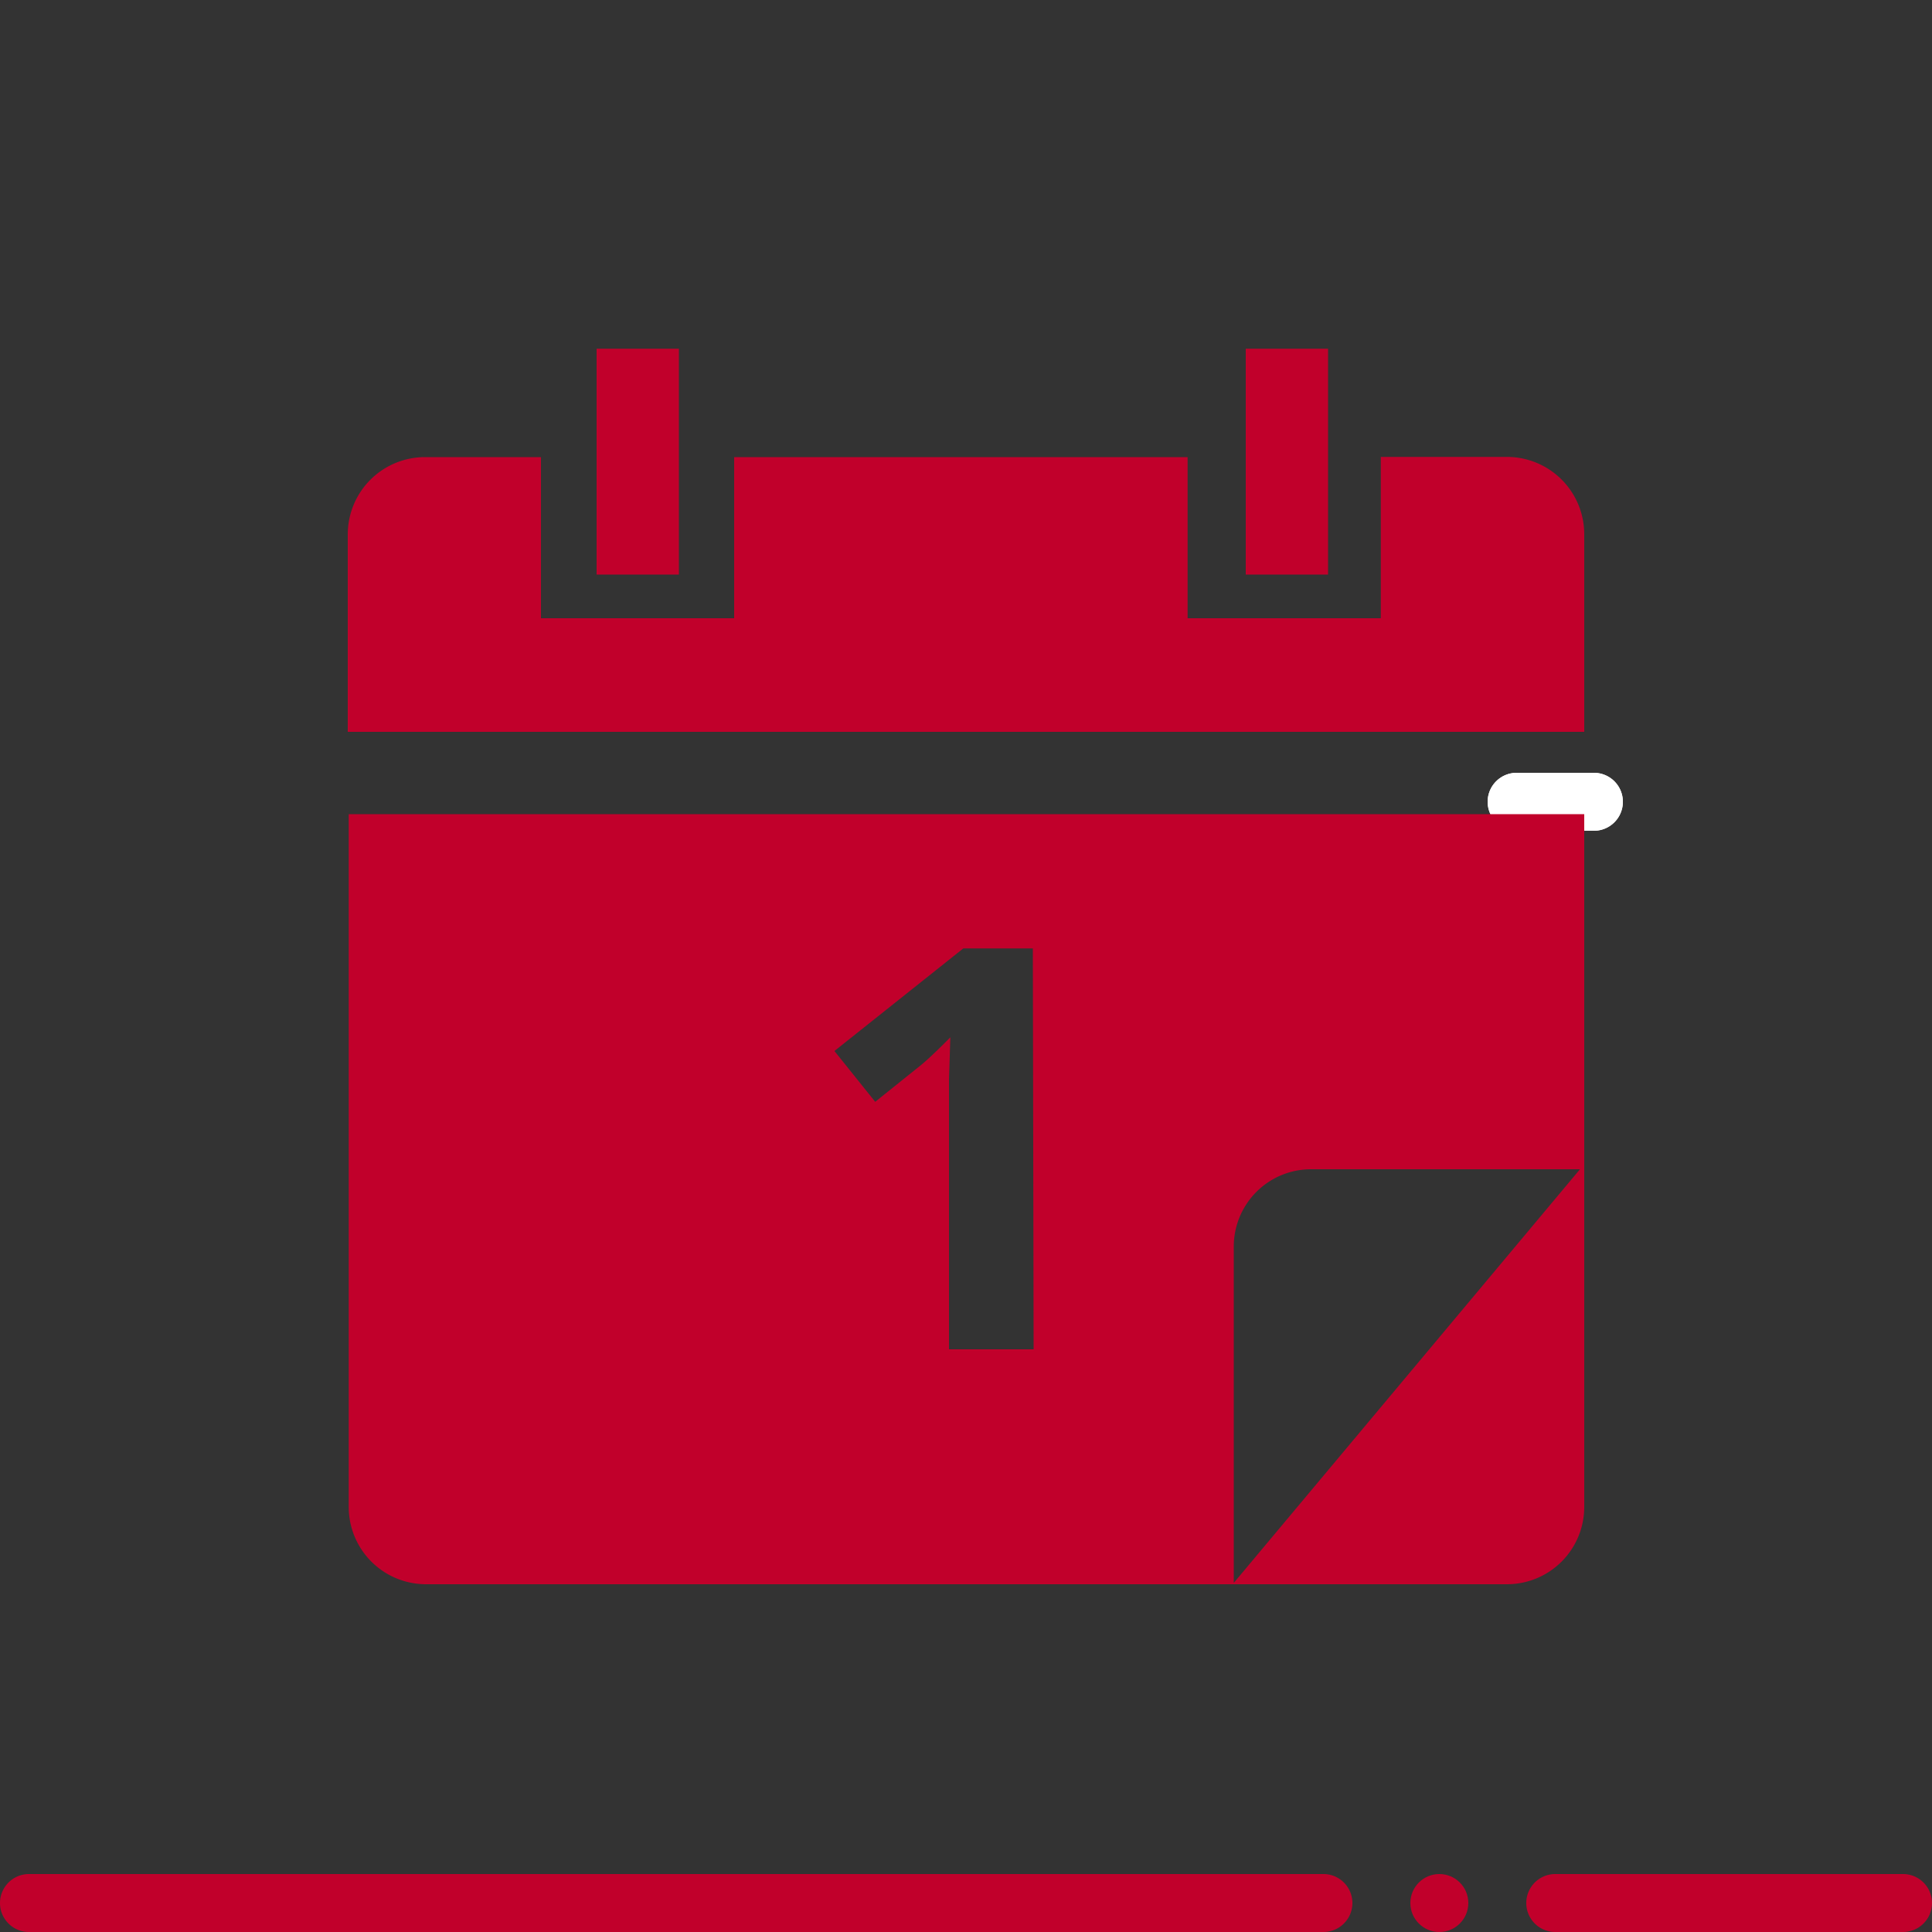
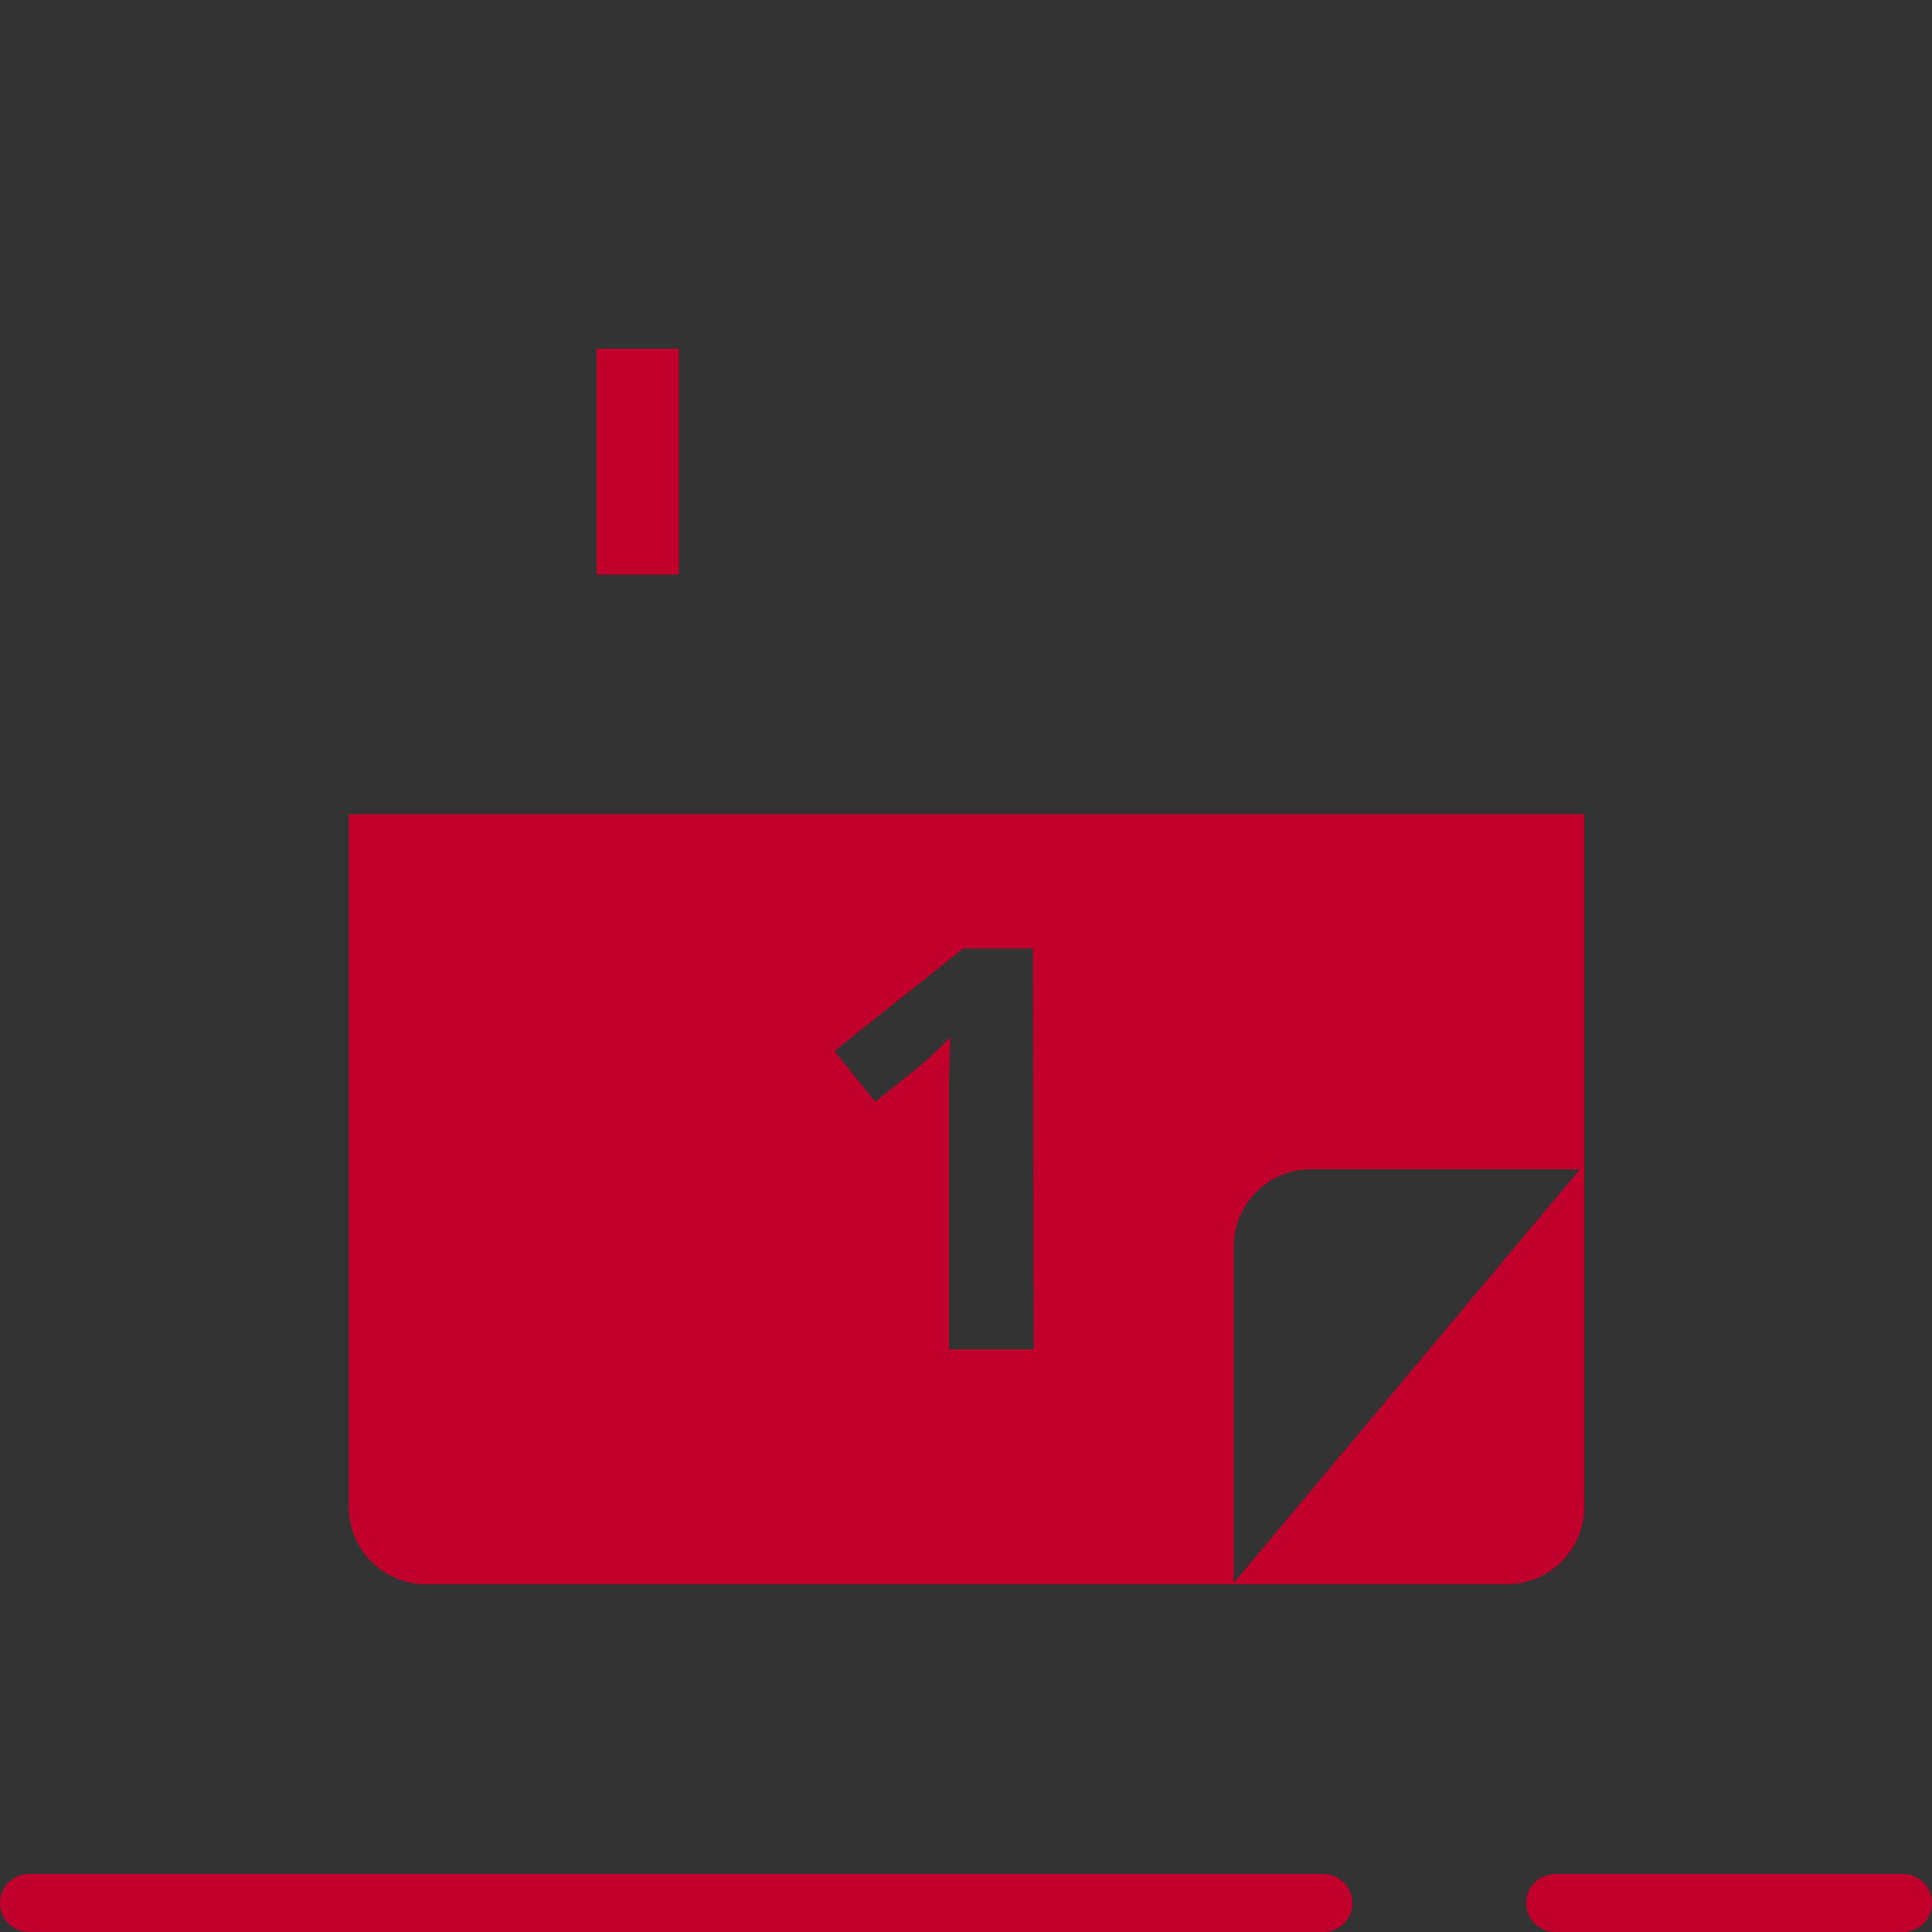
<svg xmlns="http://www.w3.org/2000/svg" viewBox="0 0 100 100">
  <rect x="0" y="0" width="100" height="100" fill="#333333" stroke="none" />
  <g id="ico-team-white">
-     <line x1="78.5" y1="41.5" x2="82.5" y2="41.5" fill="none" stroke="#fff" stroke-linecap="round" stroke-miterlimit="10" stroke-width="3" />
-     <line x1="78.5" y1="41.5" x2="82.5" y2="41.5" fill="none" stroke="#fff" stroke-linecap="round" stroke-miterlimit="10" stroke-width="3" />
-   </g>
+     </g>
  <g id="ico-veranstaltungskalender-red">
    <path d="M68.5,97H1.5a1.5,1.5,0,0,0,0,3h67a1.5,1.5,0,0,0,0-3Z" fill="#c1002b" />
    <path d="M98.5,97h-18a1.5,1.5,0,0,0,0,3h18a1.5,1.5,0,0,0,0-3Z" fill="#c1002b" />
-     <circle cx="74.5" cy="98.5" r="1.5" fill="#c1002b" />
-     <path d="M82,27.65a4,4,0,0,0-4-4H71.47V32h-10V23.66H38V32H28V23.66H22a4,4,0,0,0-4,4V37.88H82Z" fill="#c1002b" />
    <rect x="30.88" y="18.05" width="4.26" height="11.69" fill="#c1002b" />
-     <rect x="64.48" y="18.05" width="4.26" height="11.69" fill="#c1002b" />
    <path d="M82,78V42.14H18.05V78a4,4,0,0,0,4,4H78A4,4,0,0,0,82,78ZM53.5,69.84H49.12v-12l0-2,.07-2.15c-.72.73-1.23,1.2-1.51,1.43l-2.38,1.91-2.11-2.63,6.67-5.31h3.6ZM63.86,81.93V64.52a4,4,0,0,1,4-4H81.78Z" fill="#c1002b" />
  </g>
</svg>